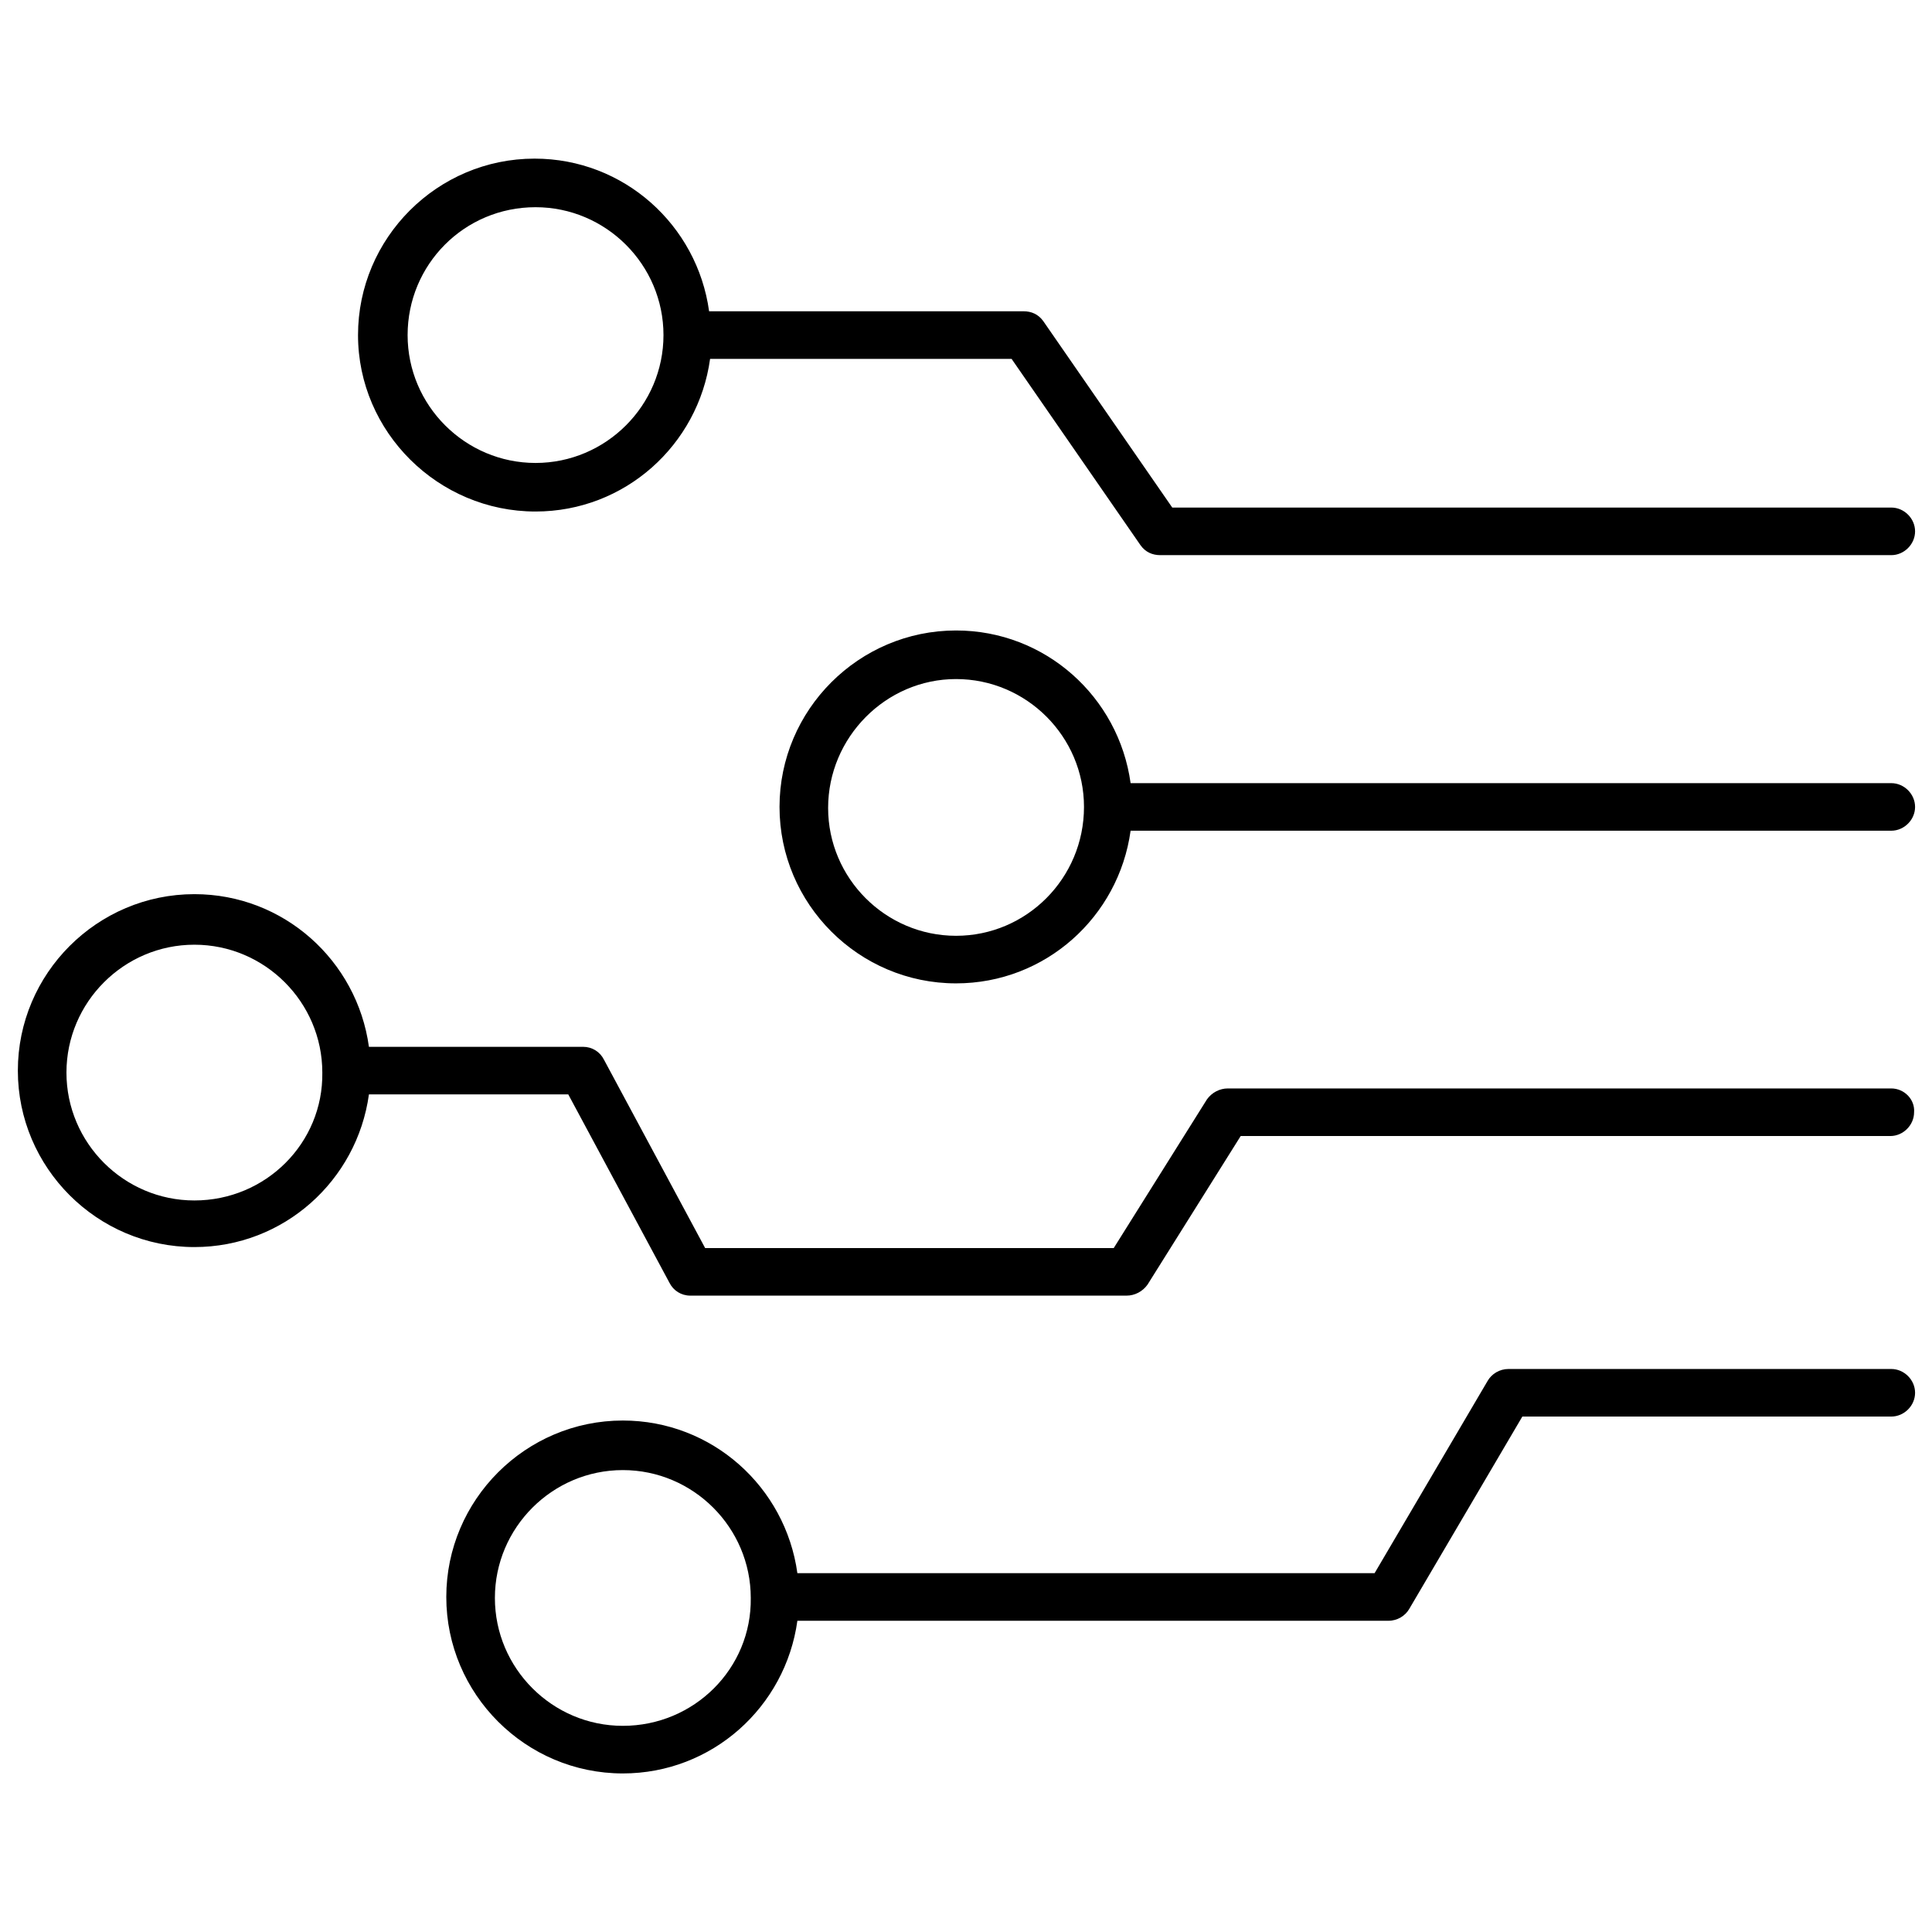
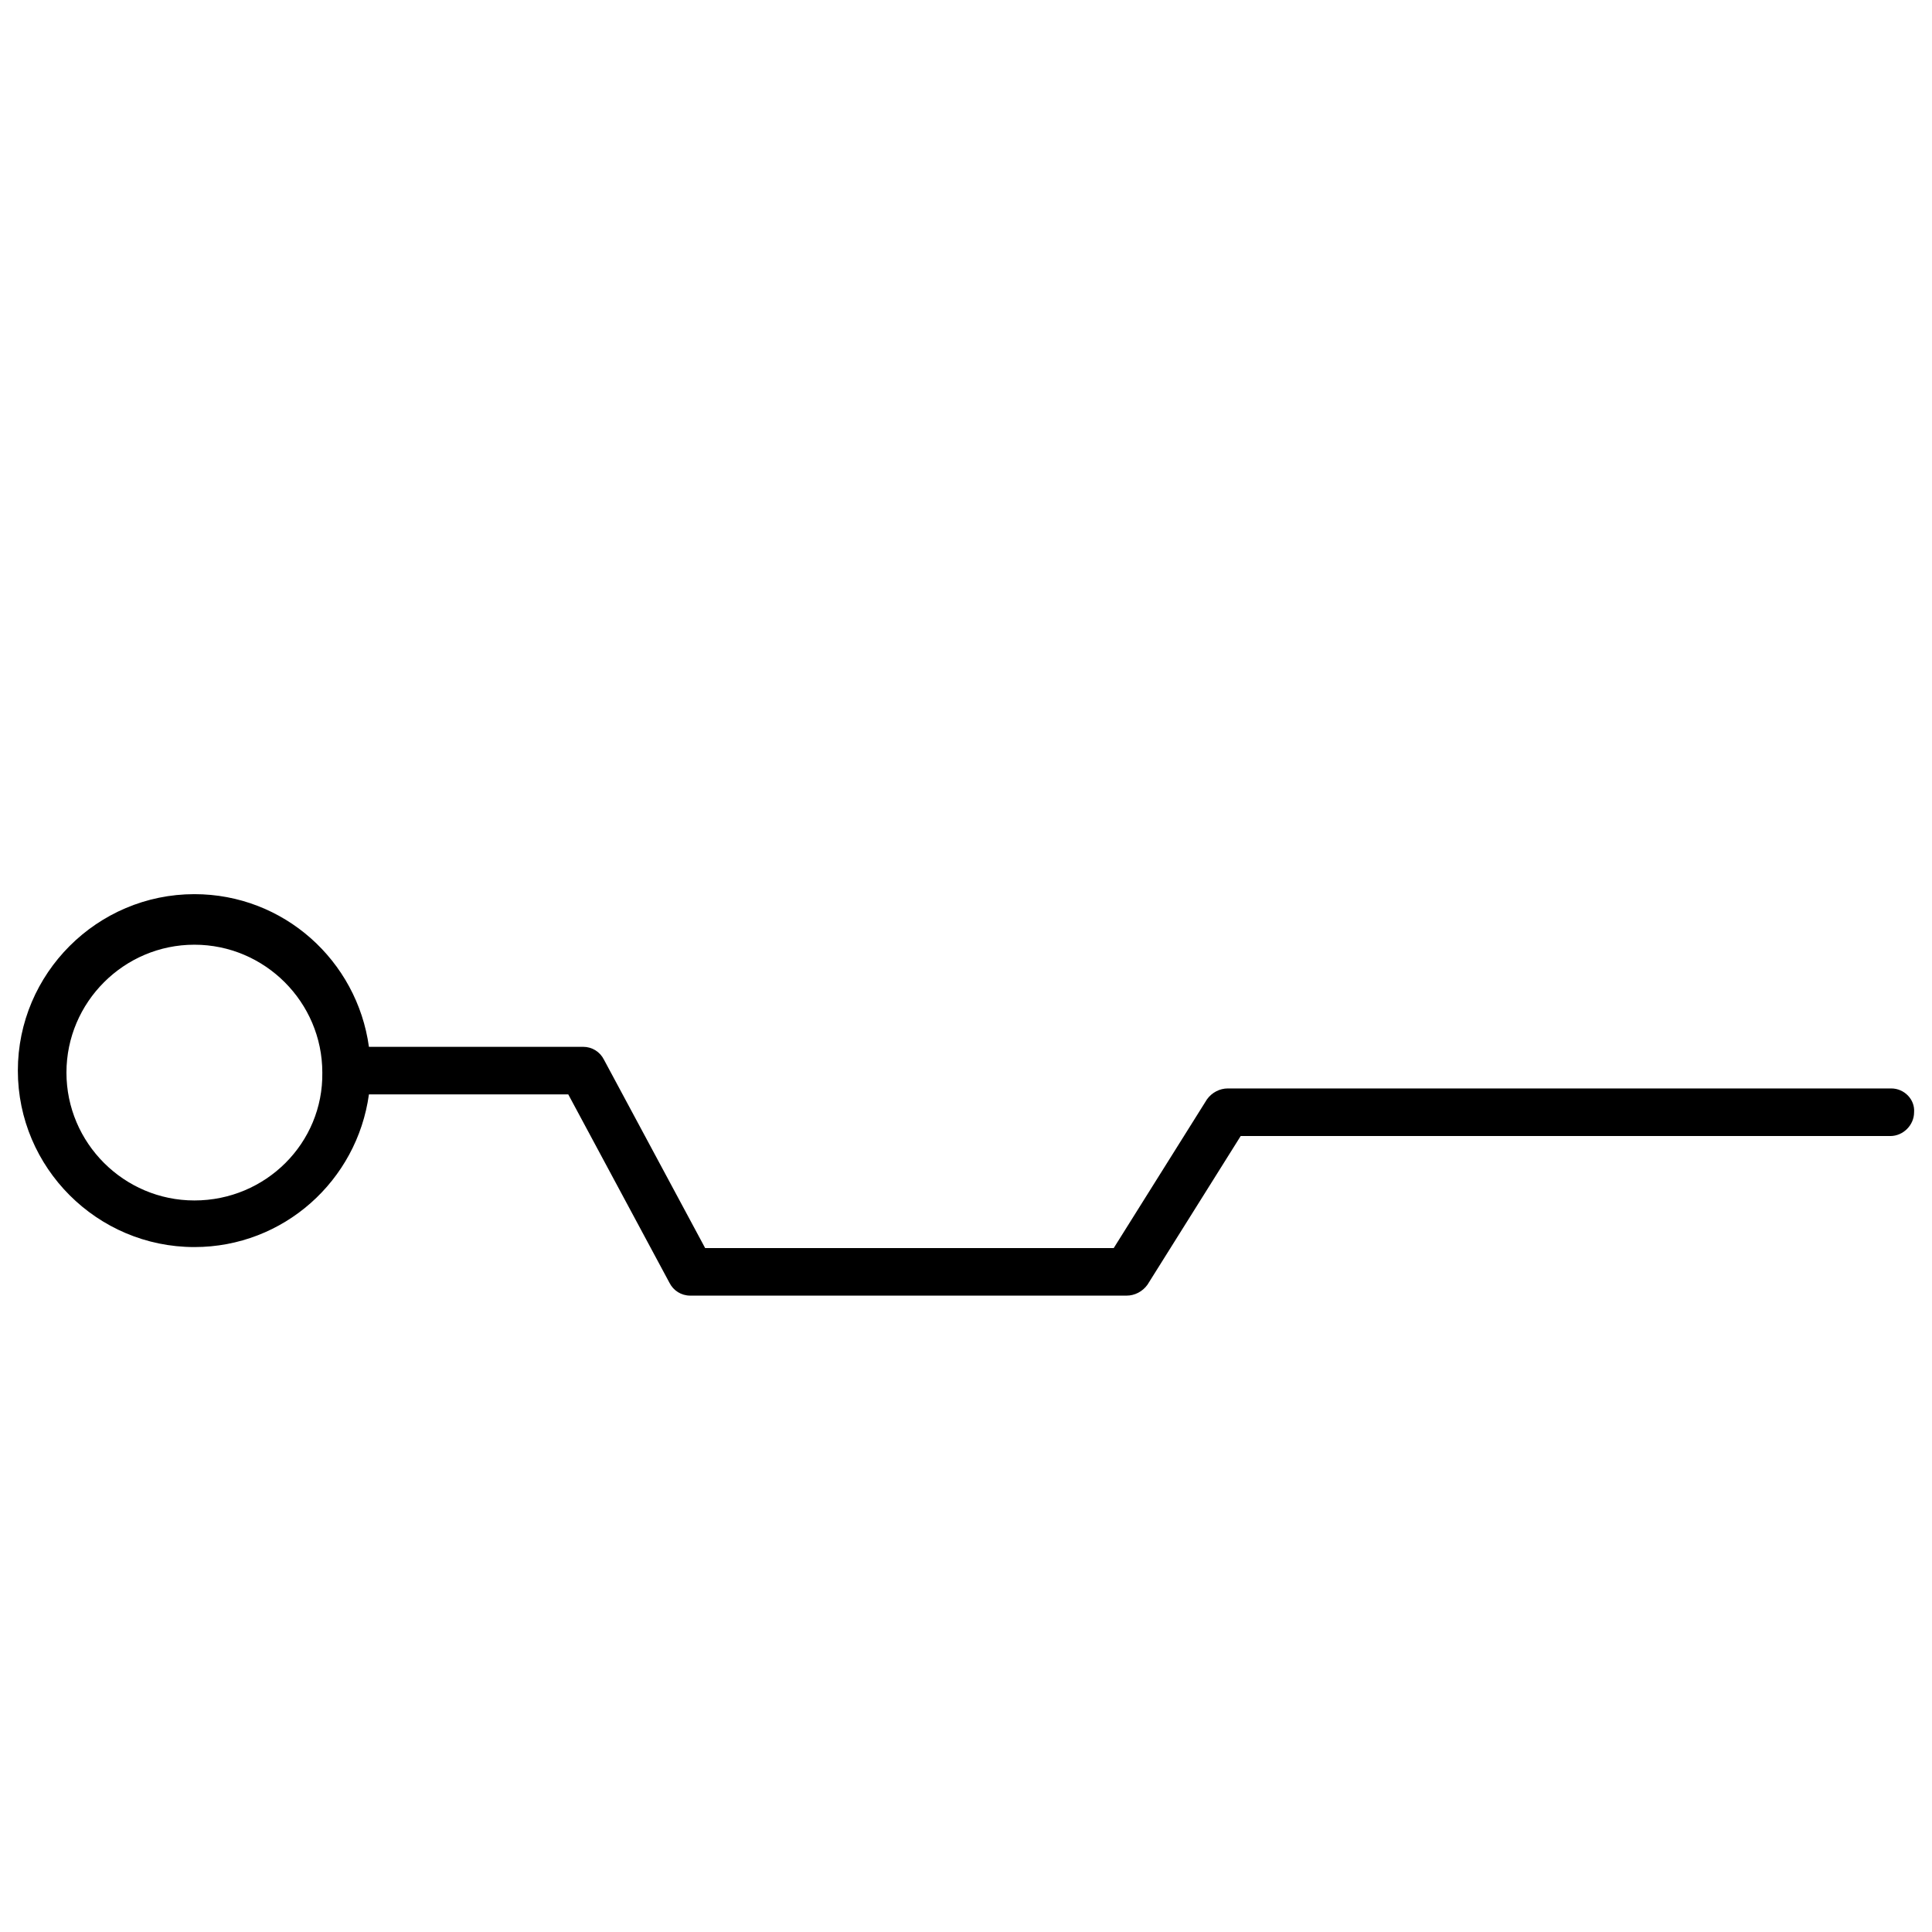
<svg xmlns="http://www.w3.org/2000/svg" width="500" zoomAndPan="magnify" viewBox="0 0 375 375" height="500" preserveAspectRatio="xMidYMid meet" version="1.2">
  <defs>
    <clipPath id="33835a579c">
      <path d="M 69 30.379 L 371.715 30.379 L 371.715 108 L 69 108 Z M 69 30.379 " />
    </clipPath>
    <clipPath id="87bd4671f2">
-       <path d="M 151 122 L 371.715 122 L 371.715 191 L 151 191 Z M 151 122 " />
-     </clipPath>
+       </clipPath>
    <clipPath id="5c64ae529f">
      <path d="M 3.465 173 L 371.715 173 L 371.715 252 L 3.465 252 Z M 3.465 173 " />
    </clipPath>
    <clipPath id="15254239b2">
      <path d="M 86 265 L 371.715 265 L 371.715 344.629 L 86 344.629 Z M 86 265 " />
    </clipPath>
  </defs>
  <g id="16103016fb">
    <g clip-rule="nonzero" clip-path="url(#33835a579c)">
-       <path style=" stroke:none;fill-rule:nonzero;fill:#000000;fill-opacity:1;" d="M 103.949 99.285 C 121.273 99.285 135.52 86.395 137.828 69.656 L 196.348 69.656 L 221.375 105.828 C 222.336 107.176 223.684 107.754 225.223 107.754 L 367.094 107.754 C 369.598 107.754 371.715 105.637 371.715 103.133 C 371.715 100.633 369.598 98.516 367.094 98.516 L 227.535 98.516 L 202.508 62.344 C 201.547 60.996 200.199 60.418 198.66 60.418 L 137.637 60.418 C 135.328 43.68 121.082 30.789 103.758 30.789 C 84.891 30.789 69.492 46.18 69.492 65.039 C 69.492 83.895 85.086 99.285 103.949 99.285 Z M 103.949 40.219 C 117.617 40.219 128.781 51.375 128.781 65.039 C 128.781 78.699 117.617 89.859 103.949 89.859 C 90.281 89.859 79.117 78.699 79.117 65.039 C 79.117 51.375 90.09 40.219 103.949 40.219 Z M 103.949 40.219 " />
-     </g>
+       </g>
    <g clip-rule="nonzero" clip-path="url(#87bd4671f2)">
      <path style=" stroke:none;fill-rule:nonzero;fill:#000000;fill-opacity:1;" d="M 367.094 152.008 L 219.449 152.008 C 217.137 135.266 202.895 122.375 185.57 122.375 C 166.703 122.375 151.305 137.77 151.305 156.625 C 151.305 175.48 166.703 190.871 185.57 190.871 C 202.895 190.871 217.137 177.98 219.449 161.242 L 367.094 161.242 C 369.598 161.242 371.715 159.125 371.715 156.625 C 371.715 154.121 369.598 152.008 367.094 152.008 Z M 185.57 181.637 C 171.902 181.637 160.738 170.477 160.738 156.816 C 160.738 143.156 171.902 131.805 185.57 131.805 C 199.234 131.805 210.402 142.961 210.402 156.625 C 210.402 170.477 199.234 181.637 185.57 181.637 Z M 185.57 181.637 " />
    </g>
    <g clip-rule="nonzero" clip-path="url(#5c64ae529f)">
      <path style=" stroke:none;fill-rule:nonzero;fill:#000000;fill-opacity:1;" d="M 367.094 211.266 L 238.312 211.266 C 236.773 211.266 235.234 212.039 234.27 213.383 L 216.176 242.246 L 136.867 242.246 L 117.23 205.688 C 116.461 204.148 114.922 203.188 113.188 203.188 L 71.609 203.188 C 69.301 186.445 55.055 173.555 37.73 173.555 C 18.863 173.555 3.465 188.949 3.465 207.805 C 3.465 226.66 18.863 242.055 37.73 242.055 C 55.055 242.055 69.301 229.16 71.609 212.422 L 110.301 212.422 L 129.938 248.98 C 130.707 250.52 132.246 251.48 133.98 251.48 L 218.68 251.48 C 220.219 251.48 221.758 250.711 222.723 249.363 L 240.816 220.504 L 366.902 220.504 C 369.406 220.504 371.523 218.387 371.523 215.887 C 371.715 213.383 369.598 211.266 367.094 211.266 Z M 37.73 233.008 C 24.062 233.008 12.898 221.852 12.898 208.188 C 12.898 194.527 24.062 183.367 37.73 183.367 C 51.398 183.367 62.562 194.527 62.562 208.188 C 62.754 221.852 51.59 233.008 37.73 233.008 Z M 37.73 233.008 " />
    </g>
    <g clip-rule="nonzero" clip-path="url(#15254239b2)">
-       <path style=" stroke:none;fill-rule:nonzero;fill:#000000;fill-opacity:1;" d="M 367.094 265.719 L 292.789 265.719 C 291.059 265.719 289.52 266.68 288.75 268.027 L 266.805 305.355 L 154.77 305.355 C 152.461 288.617 138.215 275.723 120.891 275.723 C 102.023 275.723 86.625 291.117 86.625 309.973 C 86.625 328.828 102.023 344.223 120.891 344.223 C 138.215 344.223 152.461 331.328 154.77 314.59 L 269.5 314.59 C 271.23 314.59 272.77 313.629 273.539 312.281 L 295.484 274.953 L 367.094 274.953 C 369.598 274.953 371.715 272.84 371.715 270.336 C 371.715 267.836 369.598 265.719 367.094 265.719 Z M 120.891 334.984 C 107.223 334.984 96.059 323.824 96.059 310.164 C 96.059 296.504 107.223 285.344 120.891 285.344 C 134.559 285.344 145.723 296.504 145.723 310.164 C 145.914 323.824 134.75 334.984 120.891 334.984 Z M 120.891 334.984 " />
-     </g>
+       </g>
  </g>
</svg>